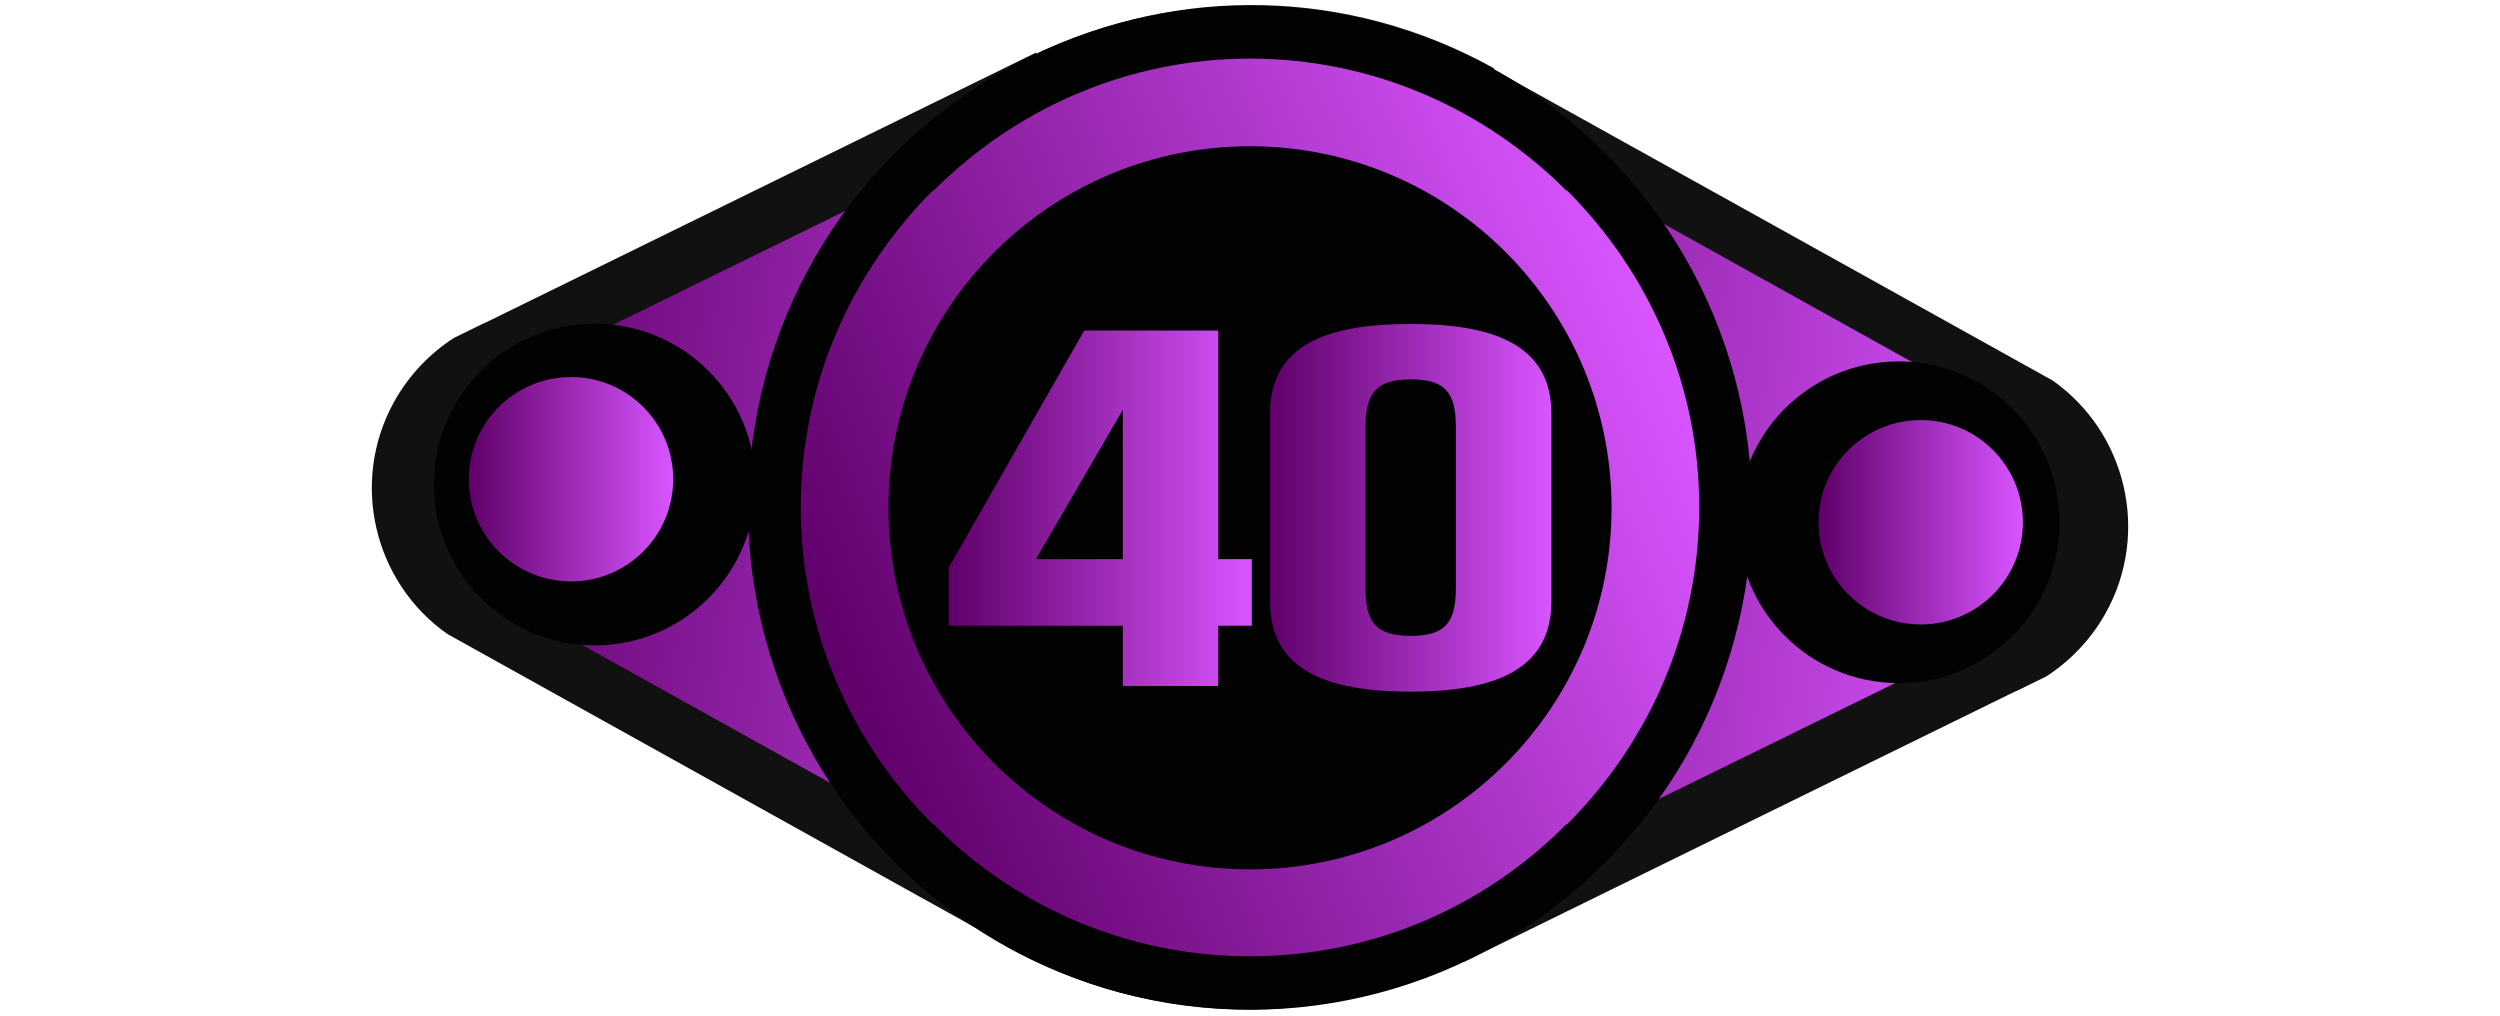
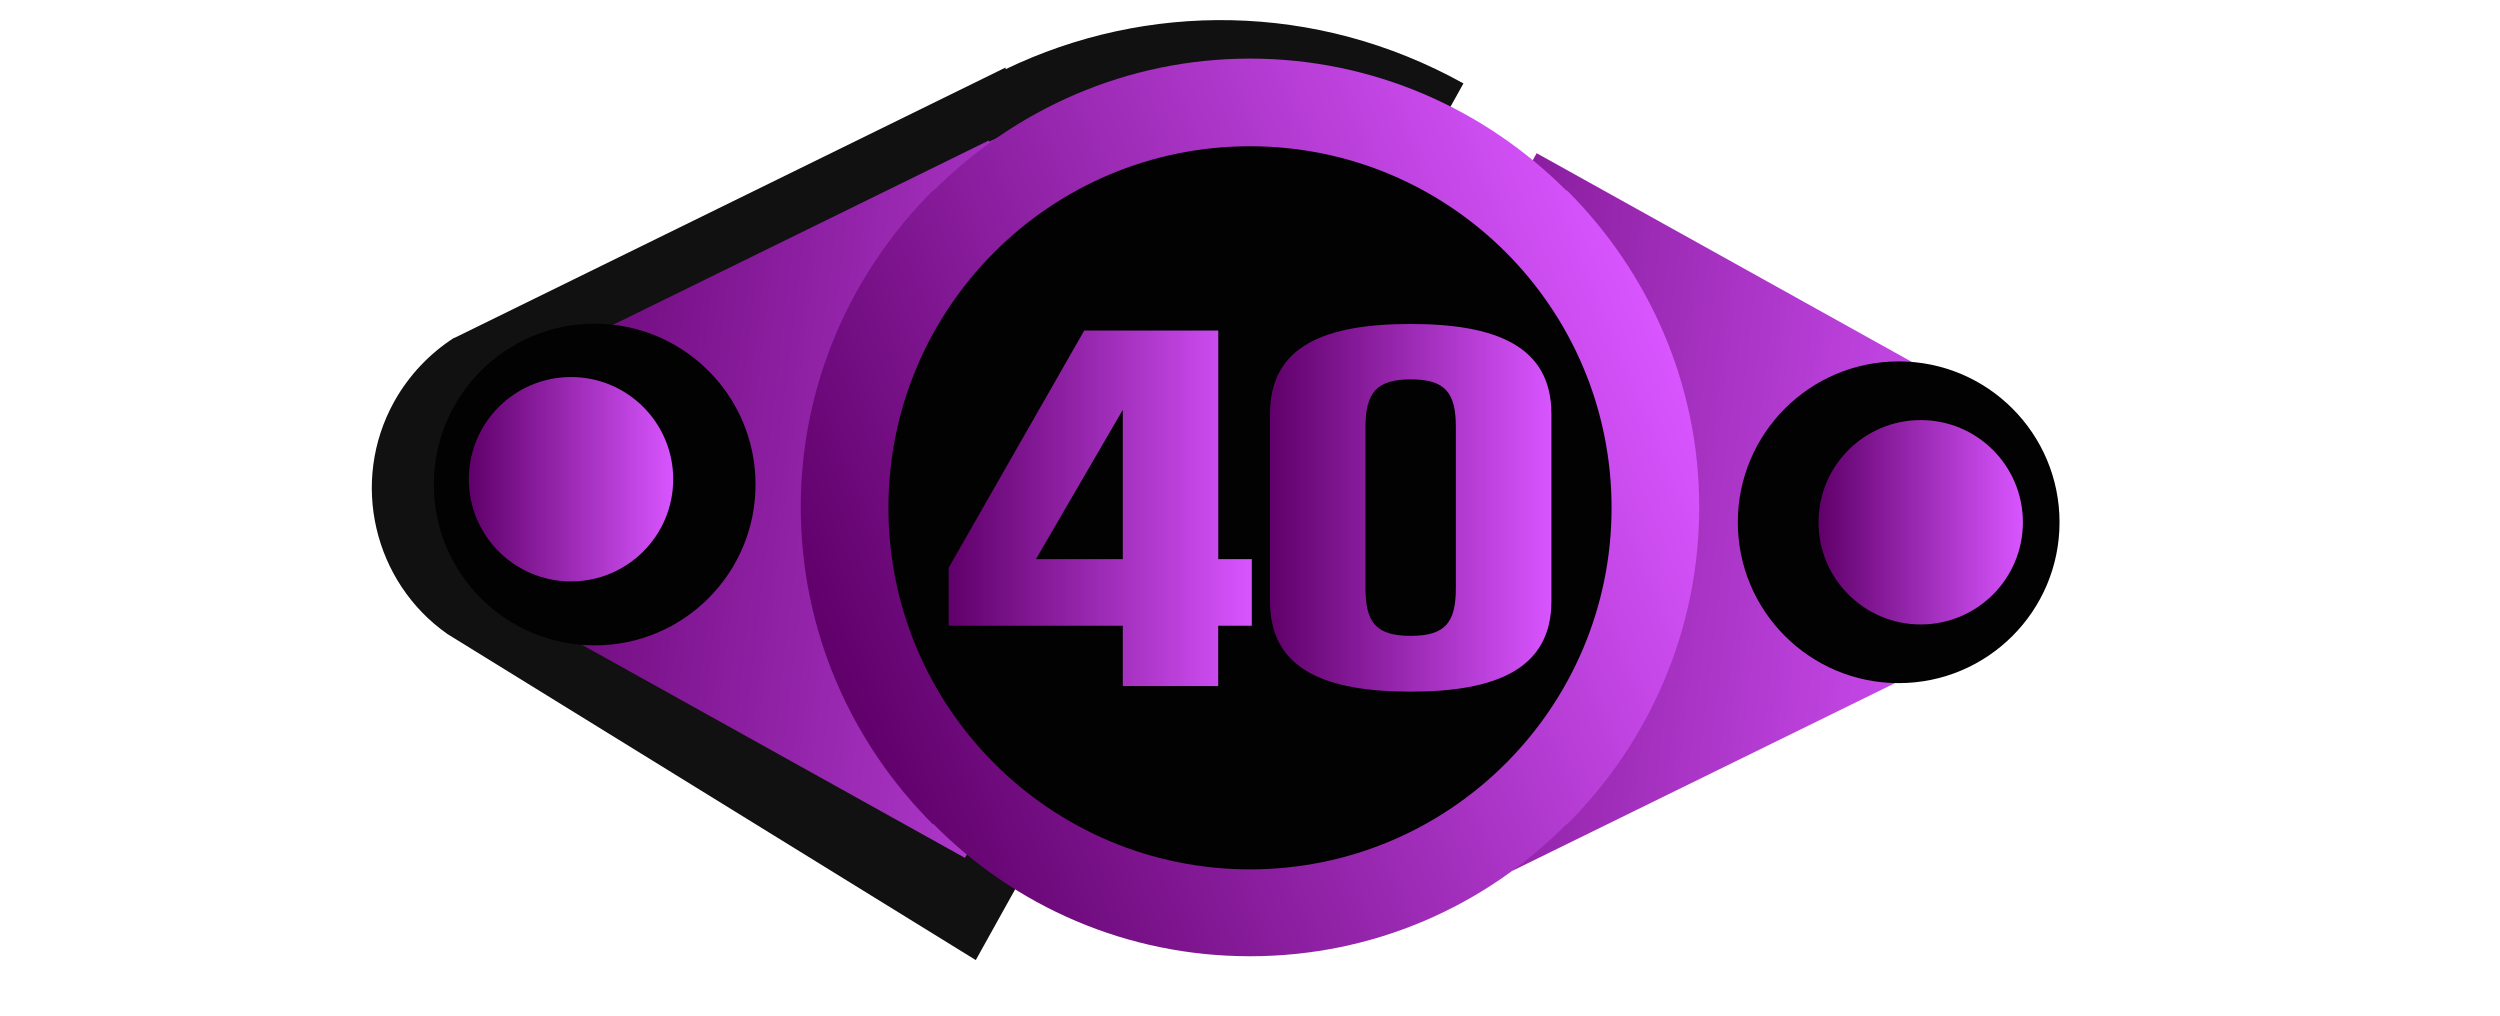
<svg xmlns="http://www.w3.org/2000/svg" version="1.1" x="0px" y="0px" width="32px" height="13px" viewBox="0 0 32 13" enable-background="new 0 0 32 13" xml:space="preserve">
  <g id="Слой_3">
-     <path fill="#111111" d="M26.954,7.845c-0.19,0.341-0.457,0.616-0.761,0.813L25.799,8.851   l-0.014,0.004l-7.051,3.459l0.001-0.022c-1.797,0.865-3.973,0.868-5.861-0.182   l6.242-11.221l7.157,3.981C27.212,5.529,27.527,6.814,26.954,7.845z" />
-     <path fill="#111111" d="M5.046,5.14c0.19-0.341,0.457-0.616,0.761-0.813l0.393-0.193   l0.014-0.004l7.051-3.459l-0.001,0.022c1.797-0.865,3.973-0.868,5.861,0.182   l-6.242,11.221L5.726,8.115C4.788,7.456,4.473,6.171,5.046,5.14z" />
+     <path fill="#111111" d="M5.046,5.14c0.19-0.341,0.457-0.616,0.761-0.813l0.014-0.004l7.051-3.459l-0.001,0.022c1.797-0.865,3.973-0.868,5.861,0.182   l-6.242,11.221L5.726,8.115C4.788,7.456,4.473,6.171,5.046,5.14z" />
    <linearGradient id="SVGID_1_" gradientUnits="userSpaceOnUse" x1="15.263" y1="6.836" x2="25.413" y2="2.667" gradientTransform="matrix(0.874 0.486 -0.486 0.874 5.174 -6.959)">
      <stop offset="0" style="stop-color:#60006A" />
      <stop offset="1" style="stop-color:#D855FF" />
    </linearGradient>
    <path fill="url(#SVGID_1_)" d="M25.968,7.554c-0.152,0.274-0.367,0.495-0.612,0.653   l-0.316,0.155l-0.011,0.003l-5.668,2.78l0.001-0.018   c-1.445,0.696-3.194,0.698-4.711-0.146l5.018-9.02l5.753,3.2   C26.176,5.692,26.429,6.725,25.968,7.554z" />
    <linearGradient id="SVGID_2_" gradientUnits="userSpaceOnUse" x1="6.583" y1="10.272" x2="16.733" y2="6.103" gradientTransform="matrix(0.874 0.486 -0.486 0.874 5.174 -6.959)">
      <stop offset="0" style="stop-color:#60006A" />
      <stop offset="1" style="stop-color:#D855FF" />
    </linearGradient>
    <path fill="url(#SVGID_2_)" d="M6.052,5.388C6.204,5.114,6.419,4.893,6.664,4.735   l0.316-0.155l0.011-0.003l5.668-2.78l-0.001,0.018   c1.445-0.696,3.194-0.698,4.711,0.146l-5.018,9.02L6.598,7.78   C5.844,7.25,5.591,6.217,6.052,5.388z" />
    <circle fill="#020202" cx="7.81" cy="6.282" r="0.913" />
    <circle fill="#020202" cx="24.303" cy="6.685" r="2.059" />
    <circle fill="#020202" cx="7.612" cy="6.202" r="2.059" />
    <linearGradient id="SVGID_3_" gradientUnits="userSpaceOnUse" x1="6" y1="6.134" x2="8.617" y2="6.134">
      <stop offset="0" style="stop-color:#60006A" />
      <stop offset="1" style="stop-color:#D855FF" />
    </linearGradient>
    <circle fill="url(#SVGID_3_)" cx="7.309" cy="6.134" r="1.308" />
    <linearGradient id="SVGID_4_" gradientUnits="userSpaceOnUse" x1="23.276" y1="6.685" x2="25.894" y2="6.685">
      <stop offset="0" style="stop-color:#60006A" />
      <stop offset="1" style="stop-color:#D855FF" />
    </linearGradient>
    <circle fill="url(#SVGID_4_)" cx="24.585" cy="6.685" r="1.308" />
  </g>
  <g id="Слой_2">
-     <circle fill="#020202" cx="16" cy="6.5" r="6.425" />
    <linearGradient id="SVGID_5_" gradientUnits="userSpaceOnUse" x1="10.685" y1="8.68" x2="21.316" y2="4.313">
      <stop offset="0" style="stop-color:#60006A" />
      <stop offset="1" style="stop-color:#D855FF" />
    </linearGradient>
    <path fill="url(#SVGID_5_)" d="M21.75,6.49c0,1.59-0.65,3.02-1.69,4.06h-0.01   C19.01,11.6,17.58,12.24,16,12.24s-3.01-0.64-4.05-1.69h-0.01   C10.9,9.51,10.25,8.08,10.25,6.49c0-1.58,0.65-3.01,1.69-4.05h0.01   C12.99,1.4,14.42,0.75,16,0.75s3.01,0.65,4.05,1.69h0.01   C21.1,3.48,21.75,4.91,21.75,6.49z" />
    <circle fill="#020202" cx="16" cy="6.5" r="4.628" />
    <g>
      <linearGradient id="SVGID_6_" gradientUnits="userSpaceOnUse" x1="12.142" y1="6.507" x2="16.022" y2="6.507">
        <stop offset="0" style="stop-color:#60006A" />
        <stop offset="1" style="stop-color:#D855FF" />
      </linearGradient>
      <path fill="url(#SVGID_6_)" d="M16.022,8.009h-0.429v0.773H14.372V8.009h-2.229V7.267    l1.735-3.036h1.716v2.926h0.429V8.009z M14.372,7.157V5.245l-1.112,1.912H14.372z" />
      <linearGradient id="SVGID_7_" gradientUnits="userSpaceOnUse" x1="16.256" y1="6.5" x2="19.858" y2="6.5">
        <stop offset="0" style="stop-color:#60006A" />
        <stop offset="1" style="stop-color:#D855FF" />
      </linearGradient>
      <path fill="url(#SVGID_7_)" d="M16.256,7.696V5.297c0-0.877,0.715-1.15,1.801-1.15    c1.072,0,1.801,0.273,1.801,1.15v2.399c0,0.878-0.729,1.157-1.801,1.157    C16.971,8.853,16.256,8.574,16.256,7.696z M18.635,7.527V5.467    c0-0.442-0.136-0.611-0.578-0.611c-0.436,0-0.579,0.169-0.579,0.611v2.061    c0,0.442,0.137,0.611,0.579,0.611S18.635,7.969,18.635,7.527z" />
    </g>
  </g>
</svg>